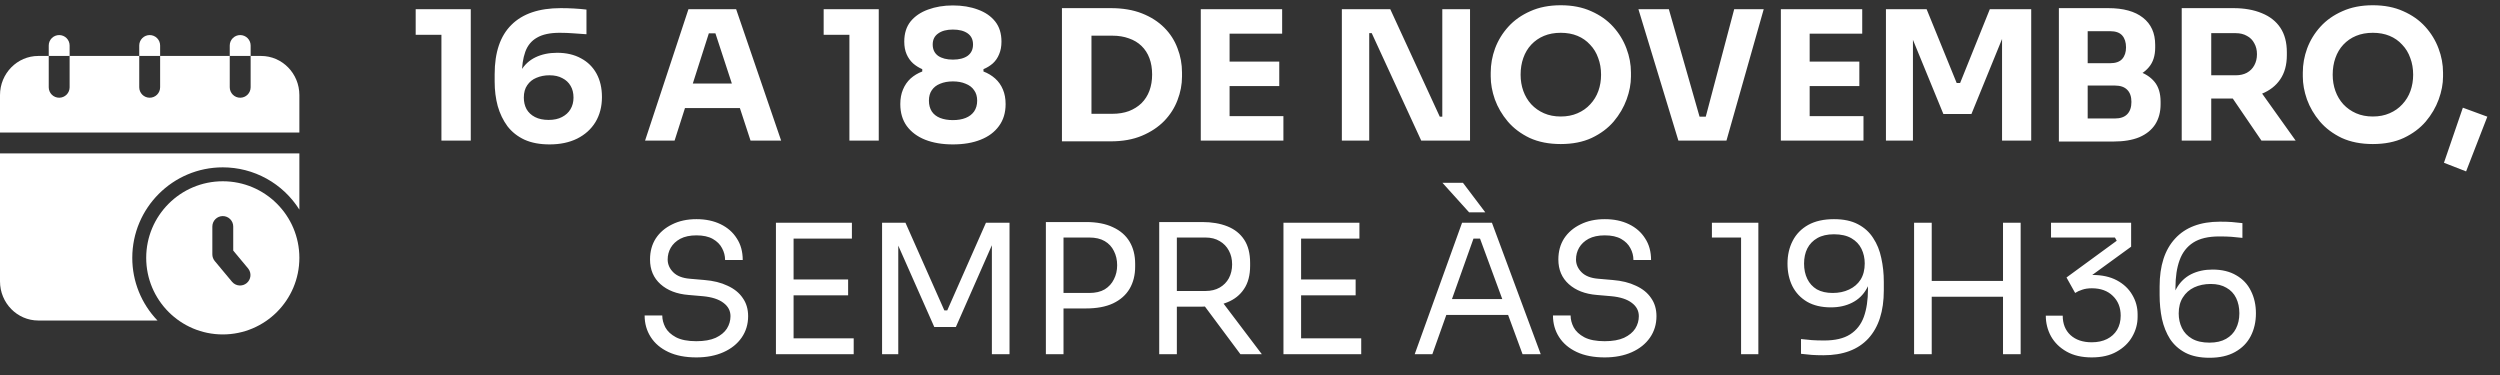
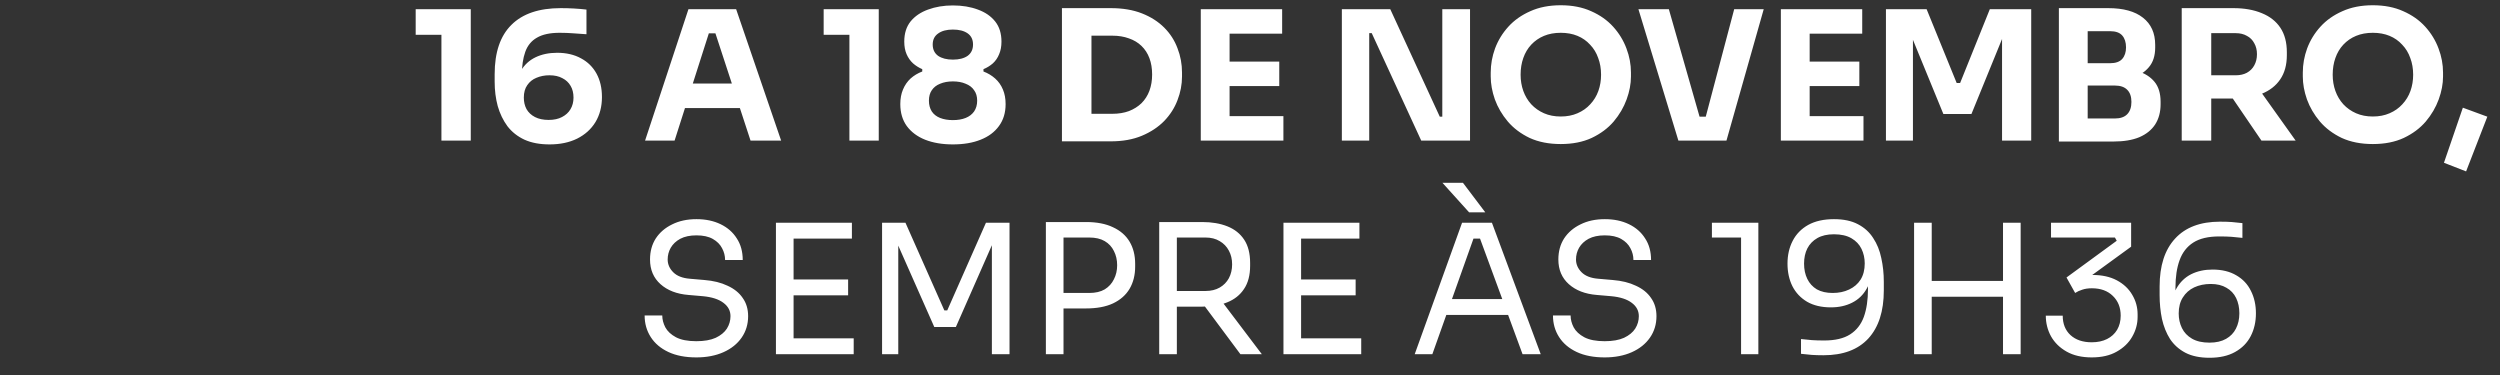
<svg xmlns="http://www.w3.org/2000/svg" width="480" height="72" viewBox="0 0 480 72" fill="none">
  <rect x="0" y="0" width="480" height="72" fill="#333333" stroke="none" />
  <path d="M84.754 27V5.502L86.274 6.677H79.811V1.769H90.387V27H84.754ZM105.516 27.726C103.65 27.726 102.049 27.426 100.712 26.827C99.376 26.205 98.281 25.341 97.429 24.235C96.599 23.106 95.977 21.816 95.562 20.364C95.171 18.912 94.975 17.357 94.975 15.698V14.246C94.975 10.053 96.046 6.896 98.189 4.776C100.332 2.634 103.489 1.562 107.659 1.562C108.512 1.562 109.353 1.585 110.182 1.631C111.012 1.677 111.818 1.746 112.602 1.839V6.574C111.841 6.505 111.023 6.447 110.148 6.401C109.272 6.332 108.373 6.297 107.452 6.297C105.608 6.297 104.157 6.608 103.097 7.23C102.037 7.829 101.288 8.74 100.85 9.961C100.413 11.182 100.194 12.691 100.194 14.488V17.115L98.95 17.945C98.972 16.216 99.318 14.776 99.986 13.624C100.678 12.449 101.622 11.574 102.82 10.998C104.019 10.422 105.401 10.134 106.968 10.134C108.742 10.134 110.274 10.491 111.565 11.205C112.855 11.896 113.846 12.876 114.537 14.143C115.228 15.41 115.574 16.908 115.574 18.636C115.574 20.456 115.159 22.058 114.33 23.44C113.5 24.799 112.325 25.859 110.804 26.62C109.307 27.357 107.544 27.726 105.516 27.726ZM105.343 23.025C106.357 23.025 107.21 22.841 107.901 22.472C108.615 22.104 109.157 21.608 109.526 20.986C109.917 20.341 110.113 19.592 110.113 18.74C110.113 17.864 109.929 17.115 109.56 16.493C109.191 15.848 108.661 15.352 107.97 15.007C107.302 14.638 106.473 14.454 105.482 14.454C104.583 14.454 103.754 14.615 102.993 14.938C102.256 15.237 101.668 15.71 101.231 16.355C100.793 16.977 100.574 17.772 100.574 18.74C100.574 19.569 100.747 20.306 101.092 20.952C101.461 21.597 102.002 22.104 102.717 22.472C103.431 22.841 104.307 23.025 105.343 23.025ZM123.851 27L132.181 1.769H141.34L149.98 27H144.105L137.123 5.675L138.92 6.401H134.462L136.328 5.675L129.519 27H123.851ZM130.176 20.744L131.904 16.044H141.789L143.552 20.744H130.176ZM163.086 27V5.502L164.607 6.677H158.143V1.769H168.72V27H163.086ZM182.95 27.726C180.922 27.726 179.148 27.426 177.627 26.827C176.13 26.228 174.955 25.352 174.102 24.2C173.273 23.048 172.858 21.643 172.858 19.984C172.858 18.924 173.031 17.991 173.376 17.184C173.722 16.355 174.206 15.652 174.828 15.076C175.473 14.5 176.222 14.051 177.074 13.728V13.279C176.429 13.002 175.842 12.634 175.312 12.173C174.782 11.689 174.367 11.101 174.067 10.41C173.768 9.719 173.618 8.912 173.618 7.991C173.618 6.424 174.021 5.134 174.828 4.12C175.657 3.106 176.775 2.346 178.18 1.839C179.609 1.309 181.199 1.044 182.95 1.044C184.747 1.044 186.349 1.309 187.754 1.839C189.16 2.346 190.266 3.106 191.072 4.12C191.879 5.134 192.282 6.424 192.282 7.991C192.282 8.912 192.132 9.719 191.833 10.41C191.556 11.101 191.153 11.689 190.623 12.173C190.093 12.634 189.494 13.002 188.826 13.279V13.728C189.678 14.051 190.427 14.5 191.072 15.076C191.717 15.652 192.213 16.355 192.558 17.184C192.904 17.991 193.077 18.924 193.077 19.984C193.077 21.643 192.651 23.048 191.798 24.2C190.968 25.352 189.793 26.228 188.273 26.827C186.775 27.426 185.001 27.726 182.95 27.726ZM182.95 23.06C183.895 23.06 184.713 22.922 185.404 22.645C186.095 22.369 186.637 21.954 187.028 21.401C187.42 20.825 187.616 20.134 187.616 19.327C187.616 18.521 187.42 17.852 187.028 17.323C186.66 16.77 186.118 16.355 185.404 16.078C184.713 15.779 183.895 15.629 182.95 15.629C182.028 15.629 181.21 15.779 180.496 16.078C179.805 16.355 179.275 16.77 178.906 17.323C178.538 17.852 178.353 18.521 178.353 19.327C178.353 20.134 178.538 20.825 178.906 21.401C179.275 21.954 179.805 22.369 180.496 22.645C181.21 22.922 182.028 23.06 182.95 23.06ZM182.95 11.447C184.148 11.447 185.093 11.205 185.784 10.721C186.475 10.214 186.821 9.488 186.821 8.544C186.821 7.599 186.475 6.885 185.784 6.401C185.093 5.917 184.148 5.675 182.95 5.675C181.752 5.675 180.807 5.928 180.116 6.435C179.425 6.919 179.079 7.622 179.079 8.544C179.079 9.488 179.425 10.214 180.116 10.721C180.83 11.205 181.775 11.447 182.95 11.447ZM208.87 27.138V21.85H213.571C214.746 21.85 215.806 21.677 216.75 21.332C217.695 20.963 218.502 20.456 219.17 19.811C219.838 19.143 220.345 18.348 220.69 17.426C221.036 16.482 221.209 15.445 221.209 14.316C221.209 13.14 221.036 12.092 220.69 11.17C220.345 10.249 219.838 9.465 219.17 8.82C218.502 8.175 217.695 7.691 216.75 7.369C215.806 7.023 214.746 6.85 213.571 6.85H208.87V1.562H213.26C215.541 1.562 217.534 1.896 219.239 2.564C220.944 3.233 222.373 4.143 223.525 5.295C224.677 6.447 225.529 7.772 226.082 9.27C226.658 10.744 226.946 12.3 226.946 13.935V14.696C226.946 16.216 226.658 17.726 226.082 19.224C225.529 20.698 224.677 22.035 223.525 23.233C222.373 24.408 220.944 25.352 219.239 26.067C217.534 26.781 215.541 27.138 213.26 27.138H208.87ZM203.893 27.138V1.562H209.561V27.138H203.893ZM230.549 27V1.769H236.079V27H230.549ZM235.388 27V22.299H246.414V27H235.388ZM235.388 16.528V11.827H245.619V16.528H235.388ZM235.388 6.47V1.769H246.172V6.47H235.388ZM257.636 27V1.769H266.934L276.438 22.403H277.613L276.922 23.025V1.769H282.245V27H272.878L263.374 6.366H262.199L262.89 5.744V27H257.636ZM299.663 27.657C297.382 27.657 295.389 27.265 293.684 26.482C292.002 25.675 290.608 24.627 289.502 23.336C288.396 22.023 287.566 20.606 287.013 19.085C286.484 17.564 286.219 16.101 286.219 14.696V13.935C286.219 12.369 286.495 10.825 287.048 9.304C287.624 7.76 288.477 6.366 289.606 5.122C290.735 3.878 292.14 2.887 293.822 2.15C295.504 1.389 297.451 1.009 299.663 1.009C301.875 1.009 303.822 1.389 305.504 2.15C307.186 2.887 308.592 3.878 309.721 5.122C310.85 6.366 311.703 7.76 312.279 9.304C312.855 10.825 313.143 12.369 313.143 13.935V14.696C313.143 16.101 312.866 17.564 312.313 19.085C311.76 20.606 310.931 22.023 309.825 23.336C308.719 24.627 307.313 25.675 305.608 26.482C303.926 27.265 301.944 27.657 299.663 27.657ZM299.663 22.369C300.861 22.369 301.933 22.161 302.878 21.747C303.845 21.332 304.663 20.756 305.332 20.018C306.023 19.281 306.541 18.428 306.887 17.461C307.232 16.493 307.405 15.456 307.405 14.35C307.405 13.175 307.221 12.104 306.852 11.136C306.507 10.145 305.988 9.293 305.297 8.578C304.629 7.841 303.822 7.276 302.878 6.885C301.933 6.493 300.861 6.297 299.663 6.297C298.465 6.297 297.394 6.493 296.449 6.885C295.504 7.276 294.686 7.841 293.995 8.578C293.327 9.293 292.82 10.145 292.474 11.136C292.129 12.104 291.956 13.175 291.956 14.35C291.956 15.456 292.129 16.493 292.474 17.461C292.82 18.428 293.327 19.281 293.995 20.018C294.686 20.756 295.504 21.332 296.449 21.747C297.394 22.161 298.465 22.369 299.663 22.369ZM322.251 27L314.578 1.769H320.419L326.502 23.06L325.189 22.403H328.714L327.332 23.06L332.965 1.769H338.634L331.479 27H322.251ZM341.925 27V1.769H347.455V27H341.925ZM346.764 27V22.299H357.789V27H346.764ZM346.764 16.528V11.827H356.994V16.528H346.764ZM346.764 6.47V1.769H357.547V6.47H346.764ZM362.101 27V1.769H369.912L375.684 15.94H376.341L382.044 1.769H389.993V27H384.394V5.468L385.189 5.537L378.518 21.885H373.126L366.421 5.537L367.285 5.468V27H362.101ZM400.144 27.173V22.749H406.054C407.114 22.749 407.909 22.472 408.439 21.919C408.969 21.366 409.234 20.583 409.234 19.569C409.234 18.555 408.969 17.783 408.439 17.253C407.909 16.7 407.114 16.424 406.054 16.424H400.144V13.002H405.778C407.529 13.002 409.084 13.221 410.443 13.659C411.803 14.074 412.874 14.753 413.658 15.698C414.441 16.643 414.833 17.922 414.833 19.535V20.018C414.833 21.516 414.487 22.806 413.796 23.889C413.105 24.949 412.091 25.767 410.755 26.343C409.418 26.896 407.759 27.173 405.778 27.173H400.144ZM395.305 27.173V1.562H400.835V27.173H395.305ZM400.144 15.525V12.138H405.121C406.204 12.138 406.987 11.862 407.471 11.309C407.955 10.756 408.197 10.018 408.197 9.097C408.197 8.129 407.955 7.369 407.471 6.816C406.987 6.263 406.204 5.986 405.121 5.986H400.144V1.562H404.775C407.679 1.562 409.902 2.173 411.446 3.394C413.013 4.615 413.796 6.355 413.796 8.613V9.131C413.796 10.698 413.393 11.954 412.586 12.899C411.803 13.843 410.732 14.523 409.372 14.938C408.036 15.329 406.503 15.525 404.775 15.525H400.144ZM418.89 27V1.562H424.558V27H418.89ZM434.201 27L426.805 16.147H433.026L440.768 27H434.201ZM423.037 18.912V14.454H429.259C430.088 14.454 430.802 14.293 431.402 13.97C432.024 13.624 432.496 13.152 432.819 12.553C433.164 11.931 433.337 11.216 433.337 10.41C433.337 9.604 433.164 8.901 432.819 8.302C432.496 7.68 432.024 7.207 431.402 6.885C430.802 6.539 430.088 6.366 429.259 6.366H423.037V1.562H428.809C430.906 1.562 432.726 1.885 434.27 2.53C435.814 3.152 437.001 4.085 437.83 5.329C438.66 6.574 439.074 8.14 439.074 10.03V10.583C439.074 12.449 438.648 14.005 437.796 15.249C436.966 16.47 435.779 17.392 434.236 18.014C432.715 18.613 430.906 18.912 428.809 18.912H423.037ZM455.584 27.657C453.303 27.657 451.31 27.265 449.605 26.482C447.923 25.675 446.529 24.627 445.423 23.336C444.317 22.023 443.487 20.606 442.934 19.085C442.404 17.564 442.139 16.101 442.139 14.696V13.935C442.139 12.369 442.416 10.825 442.969 9.304C443.545 7.76 444.397 6.366 445.526 5.122C446.655 3.878 448.061 2.887 449.743 2.15C451.425 1.389 453.372 1.009 455.584 1.009C457.796 1.009 459.743 1.389 461.425 2.15C463.107 2.887 464.513 3.878 465.642 5.122C466.771 6.366 467.623 7.76 468.199 9.304C468.775 10.825 469.063 12.369 469.063 13.935V14.696C469.063 16.101 468.787 17.564 468.234 19.085C467.681 20.606 466.851 22.023 465.745 23.336C464.639 24.627 463.234 25.675 461.529 26.482C459.847 27.265 457.865 27.657 455.584 27.657ZM455.584 22.369C456.782 22.369 457.854 22.161 458.798 21.747C459.766 21.332 460.584 20.756 461.252 20.018C461.944 19.281 462.462 18.428 462.808 17.461C463.153 16.493 463.326 15.456 463.326 14.35C463.326 13.175 463.142 12.104 462.773 11.136C462.427 10.145 461.909 9.293 461.218 8.578C460.55 7.841 459.743 7.276 458.798 6.885C457.854 6.493 456.782 6.297 455.584 6.297C454.386 6.297 453.314 6.493 452.37 6.885C451.425 7.276 450.607 7.841 449.916 8.578C449.248 9.293 448.741 10.145 448.395 11.136C448.049 12.104 447.877 13.175 447.877 14.35C447.877 15.456 448.049 16.493 448.395 17.461C448.741 18.428 449.248 19.281 449.916 20.018C450.607 20.756 451.425 21.332 452.37 21.747C453.314 22.161 454.386 22.369 455.584 22.369ZM473.49 32.91L469.239 31.251L472.868 20.675L477.568 22.403L473.49 32.91ZM133.687 68.622C131.59 68.622 129.805 68.276 128.33 67.585C126.855 66.894 125.726 65.938 124.943 64.717C124.159 63.495 123.768 62.113 123.768 60.569H127.155C127.155 61.33 127.351 62.09 127.742 62.85C128.157 63.611 128.837 64.244 129.782 64.751C130.749 65.258 132.051 65.511 133.687 65.511C135.208 65.511 136.452 65.293 137.42 64.855C138.388 64.394 139.102 63.806 139.563 63.092C140.024 62.355 140.254 61.56 140.254 60.707C140.254 59.67 139.805 58.818 138.906 58.15C138.007 57.459 136.694 57.032 134.966 56.871L132.166 56.629C129.931 56.445 128.146 55.753 126.809 54.555C125.473 53.357 124.805 51.779 124.805 49.82C124.805 48.276 125.173 46.928 125.911 45.776C126.671 44.624 127.719 43.726 129.056 43.081C130.392 42.412 131.948 42.078 133.722 42.078C135.473 42.078 137.017 42.401 138.353 43.046C139.69 43.691 140.726 44.601 141.464 45.776C142.224 46.928 142.604 48.311 142.604 49.924H139.217C139.217 49.117 139.021 48.357 138.63 47.643C138.261 46.928 137.673 46.341 136.867 45.88C136.06 45.419 135.012 45.189 133.722 45.189C132.477 45.189 131.441 45.408 130.611 45.846C129.805 46.283 129.194 46.859 128.779 47.574C128.388 48.265 128.192 49.014 128.192 49.82C128.192 50.742 128.549 51.56 129.263 52.274C129.977 52.988 131.037 53.403 132.443 53.518L135.242 53.76C136.971 53.899 138.457 54.267 139.701 54.866C140.968 55.442 141.936 56.226 142.604 57.217C143.296 58.184 143.641 59.348 143.641 60.707C143.641 62.251 143.226 63.622 142.397 64.82C141.567 66.018 140.404 66.952 138.906 67.62C137.408 68.288 135.669 68.622 133.687 68.622ZM148.979 68V42.77H152.367V68H148.979ZM151.675 68V64.959H163.91V68H151.675ZM151.675 56.698V53.657H162.839V56.698H151.675ZM151.675 45.811V42.77H163.565V45.811H151.675ZM169.358 68V42.77H173.851L181.316 59.601H181.869L189.3 42.77H193.828V68H190.441V46.468L190.683 46.537L183.528 62.781H179.381L172.192 46.537L172.468 46.468V68H169.358ZM203.503 59.221V56.249H209.136C210.334 56.249 211.325 56.018 212.109 55.558C212.892 55.074 213.48 54.428 213.871 53.622C214.286 52.816 214.493 51.917 214.493 50.926C214.493 49.912 214.286 49.002 213.871 48.196C213.48 47.389 212.892 46.756 212.109 46.295C211.325 45.834 210.334 45.604 209.136 45.604H203.503V42.631H208.514C210.588 42.631 212.316 42.965 213.698 43.633C215.104 44.279 216.164 45.2 216.878 46.398C217.593 47.597 217.95 49.014 217.95 50.65V51.203C217.95 52.816 217.593 54.233 216.878 55.454C216.164 56.652 215.104 57.585 213.698 58.253C212.316 58.899 210.588 59.221 208.514 59.221H203.503ZM200.807 68V42.631H204.194V68H200.807ZM222.569 68V42.631H225.956V68H222.569ZM238.156 68L229.792 56.767H233.767L242.269 68H238.156ZM224.677 58.876V55.869H231.451C232.511 55.869 233.421 55.65 234.182 55.212C234.942 54.774 235.53 54.175 235.944 53.415C236.359 52.631 236.567 51.744 236.567 50.753C236.567 49.763 236.359 48.887 235.944 48.127C235.53 47.343 234.942 46.733 234.182 46.295C233.421 45.834 232.511 45.604 231.451 45.604H224.677V42.631H230.829C232.673 42.631 234.285 42.908 235.668 43.461C237.05 44.014 238.122 44.866 238.882 46.018C239.643 47.17 240.023 48.657 240.023 50.477V51.03C240.023 52.85 239.631 54.336 238.848 55.488C238.087 56.641 237.016 57.493 235.633 58.046C234.274 58.599 232.673 58.876 230.829 58.876H224.677ZM246.424 68V42.77H249.811V68H246.424ZM249.12 68V64.959H261.355V68H249.12ZM249.12 56.698V53.657H260.283V56.698H249.12ZM249.12 45.811V42.77H261.009V45.811H249.12ZM271.625 68L280.715 42.77H286.452L295.818 68H292.328L283.86 44.981L285.519 45.811H281.44L283.203 44.981L275.012 68H271.625ZM277.051 60.465L278.192 57.424H289.079L290.219 60.465H277.051ZM282.063 40.765L276.947 35.097H280.887L285.173 40.765H282.063ZM308.088 68.622C305.991 68.622 304.206 68.276 302.731 67.585C301.256 66.894 300.127 65.938 299.344 64.717C298.56 63.495 298.169 62.113 298.169 60.569H301.556C301.556 61.33 301.752 62.09 302.143 62.85C302.558 63.611 303.238 64.244 304.182 64.751C305.15 65.258 306.452 65.511 308.088 65.511C309.609 65.511 310.853 65.293 311.821 64.855C312.788 64.394 313.503 63.806 313.964 63.092C314.424 62.355 314.655 61.56 314.655 60.707C314.655 59.67 314.206 58.818 313.307 58.15C312.408 57.459 311.095 57.032 309.367 56.871L306.567 56.629C304.332 56.445 302.547 55.753 301.21 54.555C299.874 53.357 299.205 51.779 299.205 49.82C299.205 48.276 299.574 46.928 300.311 45.776C301.072 44.624 302.12 43.726 303.457 43.081C304.793 42.412 306.348 42.078 308.123 42.078C309.874 42.078 311.418 42.401 312.754 43.046C314.09 43.691 315.127 44.601 315.865 45.776C316.625 46.928 317.005 48.311 317.005 49.924H313.618C313.618 49.117 313.422 48.357 313.03 47.643C312.662 46.928 312.074 46.341 311.268 45.88C310.461 45.419 309.413 45.189 308.123 45.189C306.878 45.189 305.841 45.408 305.012 45.846C304.206 46.283 303.595 46.859 303.18 47.574C302.788 48.265 302.593 49.014 302.593 49.82C302.593 50.742 302.95 51.56 303.664 52.274C304.378 52.988 305.438 53.403 306.844 53.518L309.643 53.76C311.371 53.899 312.858 54.267 314.102 54.866C315.369 55.442 316.337 56.226 317.005 57.217C317.696 58.184 318.042 59.348 318.042 60.707C318.042 62.251 317.627 63.622 316.798 64.82C315.968 66.018 314.805 66.952 313.307 67.62C311.809 68.288 310.07 68.622 308.088 68.622ZM334.286 68V44.428L335.807 45.604H328.687V42.77H337.604V68H334.286ZM352.117 42.078C353.961 42.078 355.493 42.401 356.714 43.046C357.959 43.691 358.938 44.578 359.652 45.707C360.389 46.813 360.908 48.092 361.207 49.544C361.53 50.995 361.691 52.516 361.691 54.106V55.765C361.691 59.751 360.7 62.827 358.719 64.993C356.737 67.136 353.869 68.207 350.113 68.207C349.214 68.207 348.454 68.184 347.832 68.138C347.21 68.092 346.53 68.023 345.793 67.931V65.097C346.553 65.189 347.256 65.258 347.901 65.304C348.546 65.35 349.329 65.373 350.251 65.373C352.348 65.373 354.007 64.982 355.228 64.198C356.449 63.415 357.325 62.297 357.855 60.846C358.385 59.371 358.65 57.597 358.65 55.523V53.968L359.479 50.892C359.456 52.712 359.099 54.221 358.408 55.419C357.74 56.617 356.806 57.516 355.608 58.115C354.433 58.714 353.074 59.014 351.53 59.014C349.733 59.014 348.212 58.657 346.968 57.942C345.723 57.205 344.779 56.203 344.134 54.935C343.511 53.668 343.2 52.228 343.2 50.615C343.2 48.979 343.534 47.516 344.203 46.226C344.871 44.935 345.862 43.922 347.175 43.184C348.511 42.447 350.159 42.078 352.117 42.078ZM352.117 44.981C350.85 44.981 349.79 45.223 348.938 45.707C348.085 46.191 347.44 46.859 347.002 47.712C346.587 48.541 346.38 49.509 346.38 50.615C346.38 51.721 346.587 52.7 347.002 53.553C347.417 54.406 348.028 55.074 348.834 55.558C349.664 56.018 350.677 56.249 351.876 56.249C353.051 56.249 354.099 56.03 355.021 55.592C355.965 55.154 356.703 54.521 357.233 53.691C357.763 52.839 358.028 51.802 358.028 50.581C358.028 49.567 357.82 48.634 357.406 47.781C356.991 46.928 356.346 46.249 355.47 45.742C354.594 45.235 353.477 44.981 352.117 44.981ZM384.578 68V42.77H387.965V68H384.578ZM367.504 68V42.77H370.891V68H367.504ZM370.2 56.975V53.933H385.269V56.975H370.2ZM401.607 68.622C399.718 68.622 398.116 68.254 396.803 67.516C395.489 66.779 394.487 65.799 393.796 64.578C393.128 63.357 392.794 62.032 392.794 60.604H396.042C396.042 62.17 396.538 63.415 397.529 64.336C398.542 65.258 399.902 65.719 401.607 65.719C402.736 65.719 403.715 65.511 404.545 65.097C405.374 64.682 406.019 64.094 406.48 63.334C406.941 62.551 407.172 61.641 407.172 60.604C407.172 59.037 406.665 57.77 405.651 56.802C404.66 55.834 403.324 55.35 401.642 55.35C400.927 55.35 400.305 55.442 399.775 55.627C399.268 55.788 398.819 55.995 398.427 56.249L396.768 53.276L406.411 46.226L406.066 45.604H393.796V42.77H409.176V47.366L401.192 53.173L398.773 53.276C399.165 53.138 399.591 53.023 400.052 52.931C400.536 52.839 401.1 52.793 401.745 52.793C403.589 52.793 405.155 53.138 406.446 53.829C407.736 54.521 408.715 55.442 409.384 56.594C410.075 57.746 410.42 59.002 410.42 60.362V60.846C410.42 62.182 410.075 63.449 409.384 64.647C408.715 65.823 407.725 66.779 406.411 67.516C405.121 68.254 403.519 68.622 401.607 68.622ZM424.22 68.691C422.376 68.691 420.833 68.369 419.588 67.724C418.367 67.078 417.388 66.203 416.651 65.097C415.936 63.968 415.418 62.677 415.095 61.226C414.796 59.774 414.646 58.253 414.646 56.663V55.005C414.646 51.018 415.637 47.954 417.618 45.811C419.6 43.645 422.469 42.562 426.224 42.562C427.123 42.562 427.883 42.585 428.505 42.631C429.128 42.677 429.807 42.746 430.545 42.839V45.673C429.784 45.581 429.081 45.511 428.436 45.465C427.791 45.419 427.008 45.396 426.086 45.396C423.989 45.396 422.33 45.788 421.109 46.571C419.888 47.355 419.012 48.484 418.482 49.959C417.952 51.41 417.687 53.173 417.687 55.246V56.802L416.858 59.878C416.881 58.058 417.227 56.548 417.895 55.35C418.586 54.152 419.519 53.253 420.694 52.654C421.892 52.055 423.263 51.756 424.807 51.756C426.604 51.756 428.125 52.124 429.369 52.862C430.614 53.576 431.547 54.567 432.169 55.834C432.814 57.101 433.137 58.541 433.137 60.154C433.137 61.79 432.803 63.253 432.134 64.544C431.466 65.834 430.464 66.848 429.128 67.585C427.814 68.323 426.178 68.691 424.22 68.691ZM424.22 65.788C425.487 65.788 426.547 65.546 427.399 65.062C428.252 64.578 428.886 63.922 429.3 63.092C429.738 62.24 429.957 61.26 429.957 60.154C429.957 59.048 429.75 58.069 429.335 57.217C428.92 56.364 428.298 55.707 427.469 55.246C426.662 54.763 425.66 54.521 424.462 54.521C423.286 54.521 422.227 54.74 421.282 55.177C420.36 55.615 419.634 56.26 419.104 57.113C418.574 57.942 418.31 58.968 418.31 60.189C418.31 61.203 418.517 62.136 418.932 62.989C419.346 63.841 419.992 64.521 420.867 65.028C421.743 65.535 422.86 65.788 424.22 65.788Z" fill="white" />
-   <path fill-rule="evenodd" clip-rule="evenodd" d="M0 29.457V54.02C0 58.185 3.31 61.538 7.352 61.538H30.239C27.129 58.306 25.393 53.993 25.398 49.507C25.398 39.918 33.185 32.13 42.775 32.13C45.712 32.13 48.601 32.874 51.173 34.293C53.744 35.712 55.914 37.761 57.479 40.247V29.457H0ZM48.122 10.743V16.758C48.122 17.29 47.91 17.8 47.534 18.176C47.158 18.552 46.648 18.763 46.117 18.763C45.585 18.763 45.075 18.552 44.699 18.176C44.323 17.8 44.111 17.29 44.111 16.758V10.743H30.744V16.758C30.744 17.29 30.533 17.8 30.157 18.176C29.781 18.552 29.271 18.763 28.739 18.763C28.207 18.763 27.698 18.552 27.322 18.176C26.945 17.8 26.734 17.29 26.734 16.758V10.743H13.367V16.758C13.367 17.29 13.156 17.8 12.78 18.176C12.404 18.552 11.894 18.763 11.362 18.763C10.83 18.763 10.32 18.552 9.944 18.176C9.568 17.8 9.357 17.29 9.357 16.758V10.743H7.352C3.31 10.743 0 14.095 0 18.263V25.447H57.479V18.263C57.479 14.095 54.169 10.743 50.127 10.743H48.122Z" fill="white" />
-   <path fill-rule="evenodd" clip-rule="evenodd" d="M42.775 34.804C34.658 34.804 28.071 41.391 28.071 49.507C28.071 57.624 34.658 64.211 42.775 64.211C50.891 64.211 57.479 57.624 57.479 49.507C57.479 41.391 50.891 34.804 42.775 34.804ZM40.77 43.492V48.839C40.77 49.307 40.935 49.761 41.235 50.122L44.577 54.132C44.921 54.526 45.406 54.77 45.928 54.811C46.45 54.852 46.967 54.688 47.369 54.353C47.772 54.017 48.027 53.538 48.08 53.018C48.134 52.497 47.982 51.976 47.656 51.566L44.78 48.112V43.492C44.78 42.961 44.569 42.45 44.193 42.074C43.816 41.698 43.306 41.487 42.775 41.487C42.243 41.487 41.733 41.698 41.357 42.074C40.981 42.45 40.77 42.961 40.77 43.492ZM44.111 10.743H48.122L48.122 8.738C48.122 8.206 47.91 7.696 47.534 7.32C47.158 6.944 46.648 6.733 46.117 6.733C45.585 6.733 45.075 6.944 44.699 7.32C44.323 7.696 44.111 8.206 44.111 8.738L44.111 10.743ZM26.734 10.743H30.744L30.744 8.738C30.744 8.206 30.533 7.696 30.157 7.32C29.781 6.944 29.271 6.733 28.739 6.733C28.207 6.733 27.698 6.944 27.322 7.32C26.945 7.696 26.734 8.206 26.734 8.738L26.734 10.743ZM9.357 10.743H13.367L13.367 8.738C13.367 8.206 13.156 7.696 12.78 7.32C12.404 6.944 11.894 6.733 11.362 6.733C10.83 6.733 10.32 6.944 9.944 7.32C9.568 7.696 9.357 8.206 9.357 8.738L9.357 10.743Z" fill="white" />
</svg>